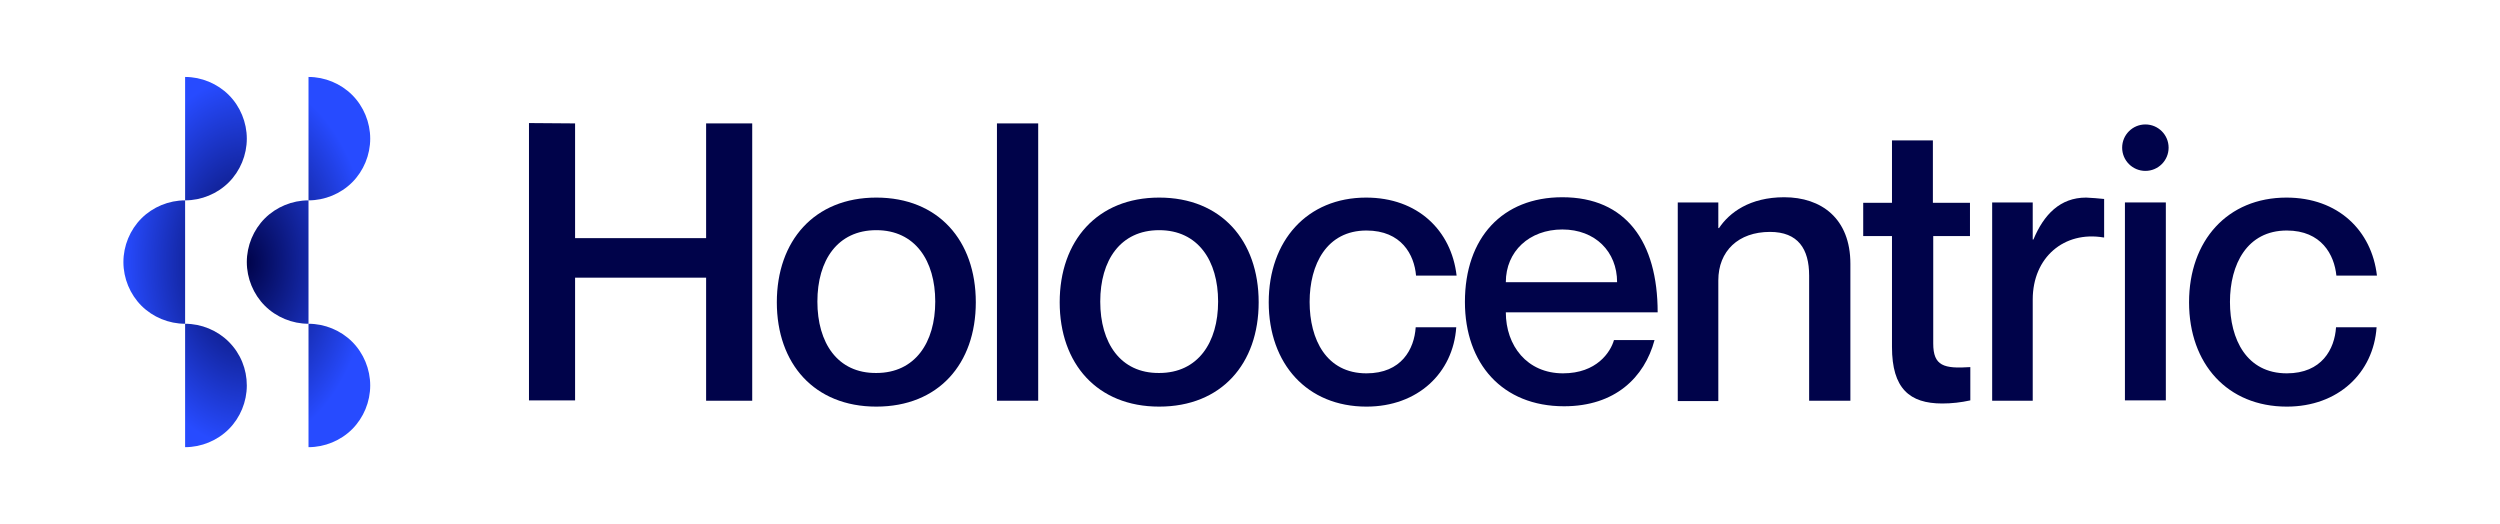
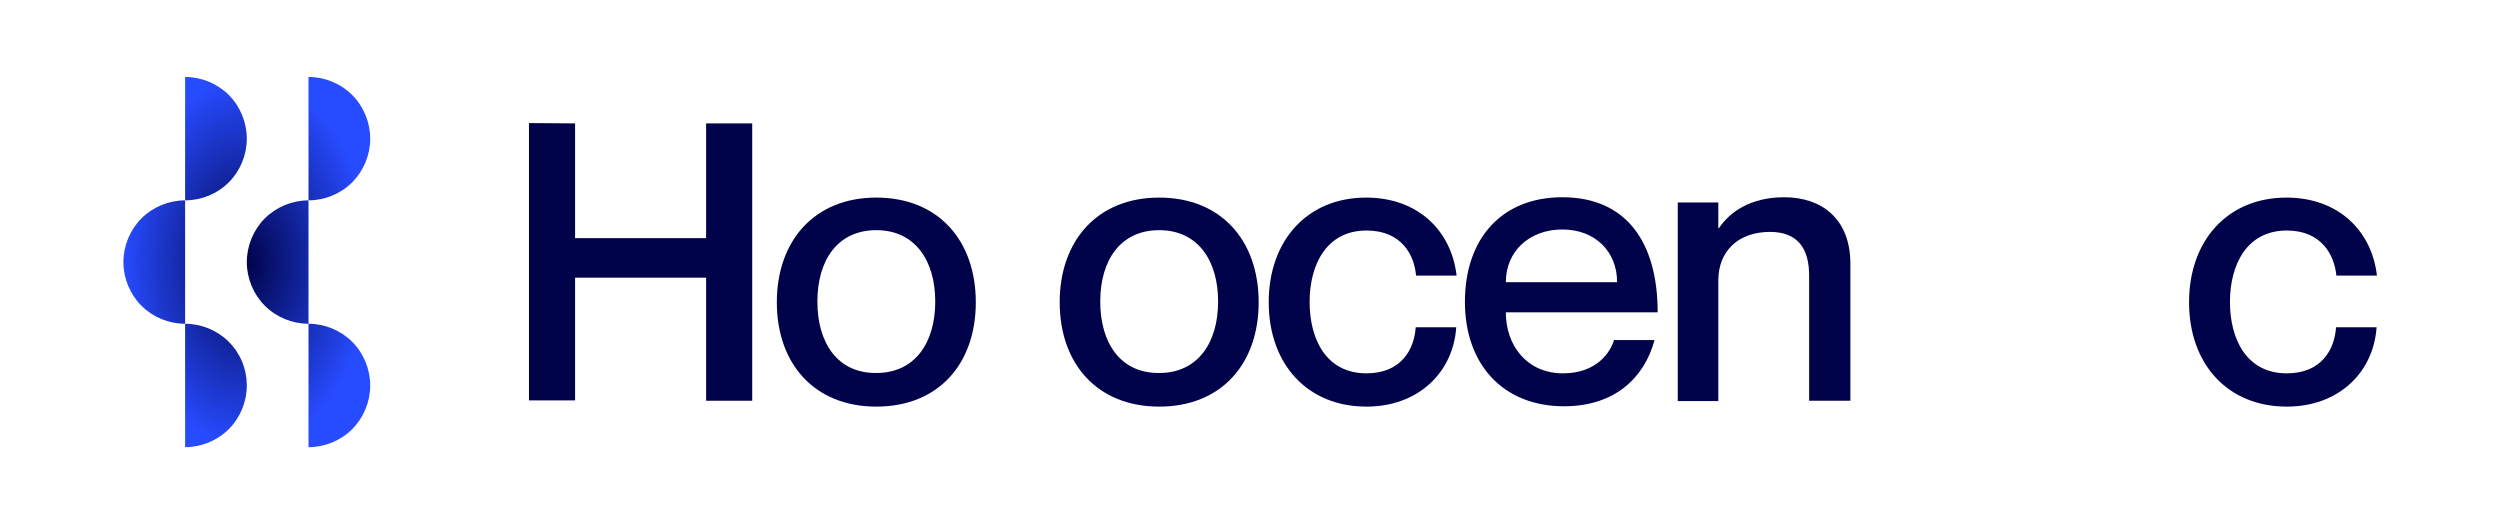
<svg xmlns="http://www.w3.org/2000/svg" id="Layer_1" x="0px" y="0px" viewBox="0 0 721.2 151.2" style="enable-background:new 0 0 721.2 151.2;" xml:space="preserve">
  <style type="text/css">	.st0{fill:#00034A;}	.st1{fill:url(#SVGID_1_);}</style>
  <g>
    <path class="st0" d="M165.9,35.6v33.1h37.8V35.6H217v80h-13.3V80.1h-37.8v35.4h-13.3v-80L165.9,35.6z" />
-     <path class="st0" d="M252.8,117.3c-17.9,0-28.7-12.4-28.7-30.1s10.8-30.2,28.7-30.2c17.9,0,28.7,12.4,28.7,30.2  S270.7,117.3,252.8,117.3z M252.8,107.6c11.2,0,17-8.8,17-20.6s-5.8-20.6-17-20.6c-11.2,0-17,8.7-17,20.6S241.6,107.7,252.8,107.6  L252.8,107.6z" />
-     <path class="st0" d="M299.5,35.6v80h-11.9v-80H299.5z" />
+     <path class="st0" d="M252.8,117.3c-17.9,0-28.7-12.4-28.7-30.1s10.8-30.2,28.7-30.2c17.9,0,28.7,12.4,28.7,30.2  S270.7,117.3,252.8,117.3M252.8,107.6c11.2,0,17-8.8,17-20.6s-5.8-20.6-17-20.6c-11.2,0-17,8.7-17,20.6S241.6,107.7,252.8,107.6  L252.8,107.6z" />
    <path class="st0" d="M334.4,117.3c-17.9,0-28.7-12.4-28.7-30.1s10.8-30.2,28.7-30.2c17.9,0,28.7,12.4,28.7,30.2  S352.3,117.3,334.4,117.3z M334.4,107.6c11.2,0,17-8.8,17-20.6s-5.8-20.6-17-20.6c-11.2,0-17,8.7-17,20.6S323.2,107.7,334.4,107.6  L334.4,107.6z" />
    <path class="st0" d="M394.2,66.5c-11.5,0-16.4,9.8-16.4,20.6s4.8,20.6,16.4,20.6c10.1,0,13.8-7,14.2-13.3h11.7  c-0.9,13.2-11.1,22.9-25.9,22.9c-17.1,0-28.2-12.3-28.2-30.1c0-17.8,11.1-30.2,28.1-30.2c14.9,0,24.6,9.5,26.1,22.5h-11.7  C408,73.5,404.3,66.5,394.2,66.5z" />
    <path class="st0" d="M465.6,98.1h11.7c-2.9,10.8-11.4,19.1-26.1,19.1c-17.8,0-28.6-12.3-28.6-30.1c0-18.5,10.8-30.2,28.1-30.2  c18.4,0,27.5,12.9,27.5,33.2h-43.8c0,9.6,6.1,17.6,16.5,17.6C460.6,107.7,464.6,101.6,465.6,98.1z M434.4,81.4h32.1  c0-8.8-6.3-15.2-15.8-15.2C441.2,66.2,434.4,72.5,434.4,81.4z" />
    <path class="st0" d="M533.8,76.1v39.5h-11.9V79.5c0-7.7-3.2-12.6-11.3-12.6c-9.1,0-14.9,5.5-14.9,14v34.8H484V58.4h11.7v7.4h0.2  c3-4.5,8.9-8.9,18.8-8.9C525.4,56.9,533.8,63,533.8,76.1z" />
-     <path class="st0" d="M557.7,68.1v31c0,6.5,3.1,7.3,10.7,6.8v9.6c-2.7,0.6-5.4,0.9-8.1,0.9c-9.4,0-14.5-4.3-14.5-16.3v-32h-8.3v-9.6  h8.3v-18h11.8v18h10.7v9.6L557.7,68.1z" />
-     <path class="st0" d="M607,57.4v11.1h-0.2c-11.3-1.9-20.4,5.7-20.4,17.9v29.2h-11.7V58.4h11.7v10.7h0.2c3-7.2,7.7-12.1,15.2-12.1  C603.5,57.1,605.3,57.2,607,57.4z" />
    <path class="st0" d="M659.7,66.5c-11.5,0-16.4,9.8-16.4,20.6s4.8,20.6,16.4,20.6c10.1,0,13.8-7,14.2-13.3h11.7  c-0.9,13.2-11.1,22.9-25.9,22.9c-17.1,0-28.2-12.3-28.2-30.1s11.1-30.2,28.1-30.2c14.9,0,24.6,9.5,26.1,22.5h-11.7  C673.4,73.5,669.7,66.5,659.7,66.5z" />
    <radialGradient id="SVGID_1_" cx="-554.467" cy="699.312" r="4.452" gradientTransform="matrix(1.000000e-15 12 8 0 -5523.267 6729.213)" gradientUnits="userSpaceOnUse">
      <stop offset="0" style="stop-color:#00034A" />
      <stop offset="1" style="stop-color:#274BFF" />
    </radialGradient>
    <path class="st1" d="M89,93.4c-4.7,0-9.3-1.9-12.6-5.2c-3.3-3.3-5.2-7.9-5.2-12.6s1.9-9.3,5.2-12.6c3.3-3.3,7.9-5.2,12.6-5.2V93.4z   M89,129c4.7,0,9.3-1.9,12.6-5.2c3.3-3.3,5.2-7.9,5.2-12.6s-1.9-9.3-5.2-12.6c-3.3-3.3-7.9-5.2-12.6-5.2V129z M89,57.8  c4.7,0,9.3-1.9,12.6-5.2c3.3-3.3,5.2-7.9,5.2-12.6s-1.9-9.3-5.2-12.6c-3.3-3.3-7.9-5.2-12.6-5.2V57.8z M53.4,57.8  c-4.7,0-9.3,1.9-12.6,5.2c-3.3,3.3-5.2,7.9-5.2,12.6s1.9,9.3,5.2,12.6c3.3,3.3,7.9,5.2,12.6,5.2V57.8z M53.4,129  c4.7,0,9.3-1.9,12.6-5.2c3.3-3.3,5.2-7.9,5.2-12.6S69.4,102,66,98.6c-3.3-3.3-7.9-5.2-12.6-5.2V129z M53.4,57.8  c4.7,0,9.3-1.9,12.6-5.2c3.3-3.3,5.2-7.9,5.2-12.6s-1.9-9.3-5.2-12.6c-3.3-3.3-7.9-5.2-12.6-5.2V57.8z" />
    <g>
-       <path class="st0" d="M624.8,58.4v57.1H613V58.4H624.8z" />
-       <circle class="st0" cx="618.9" cy="42.6" r="6.7" />
-     </g>
+       </g>
  </g>
</svg>